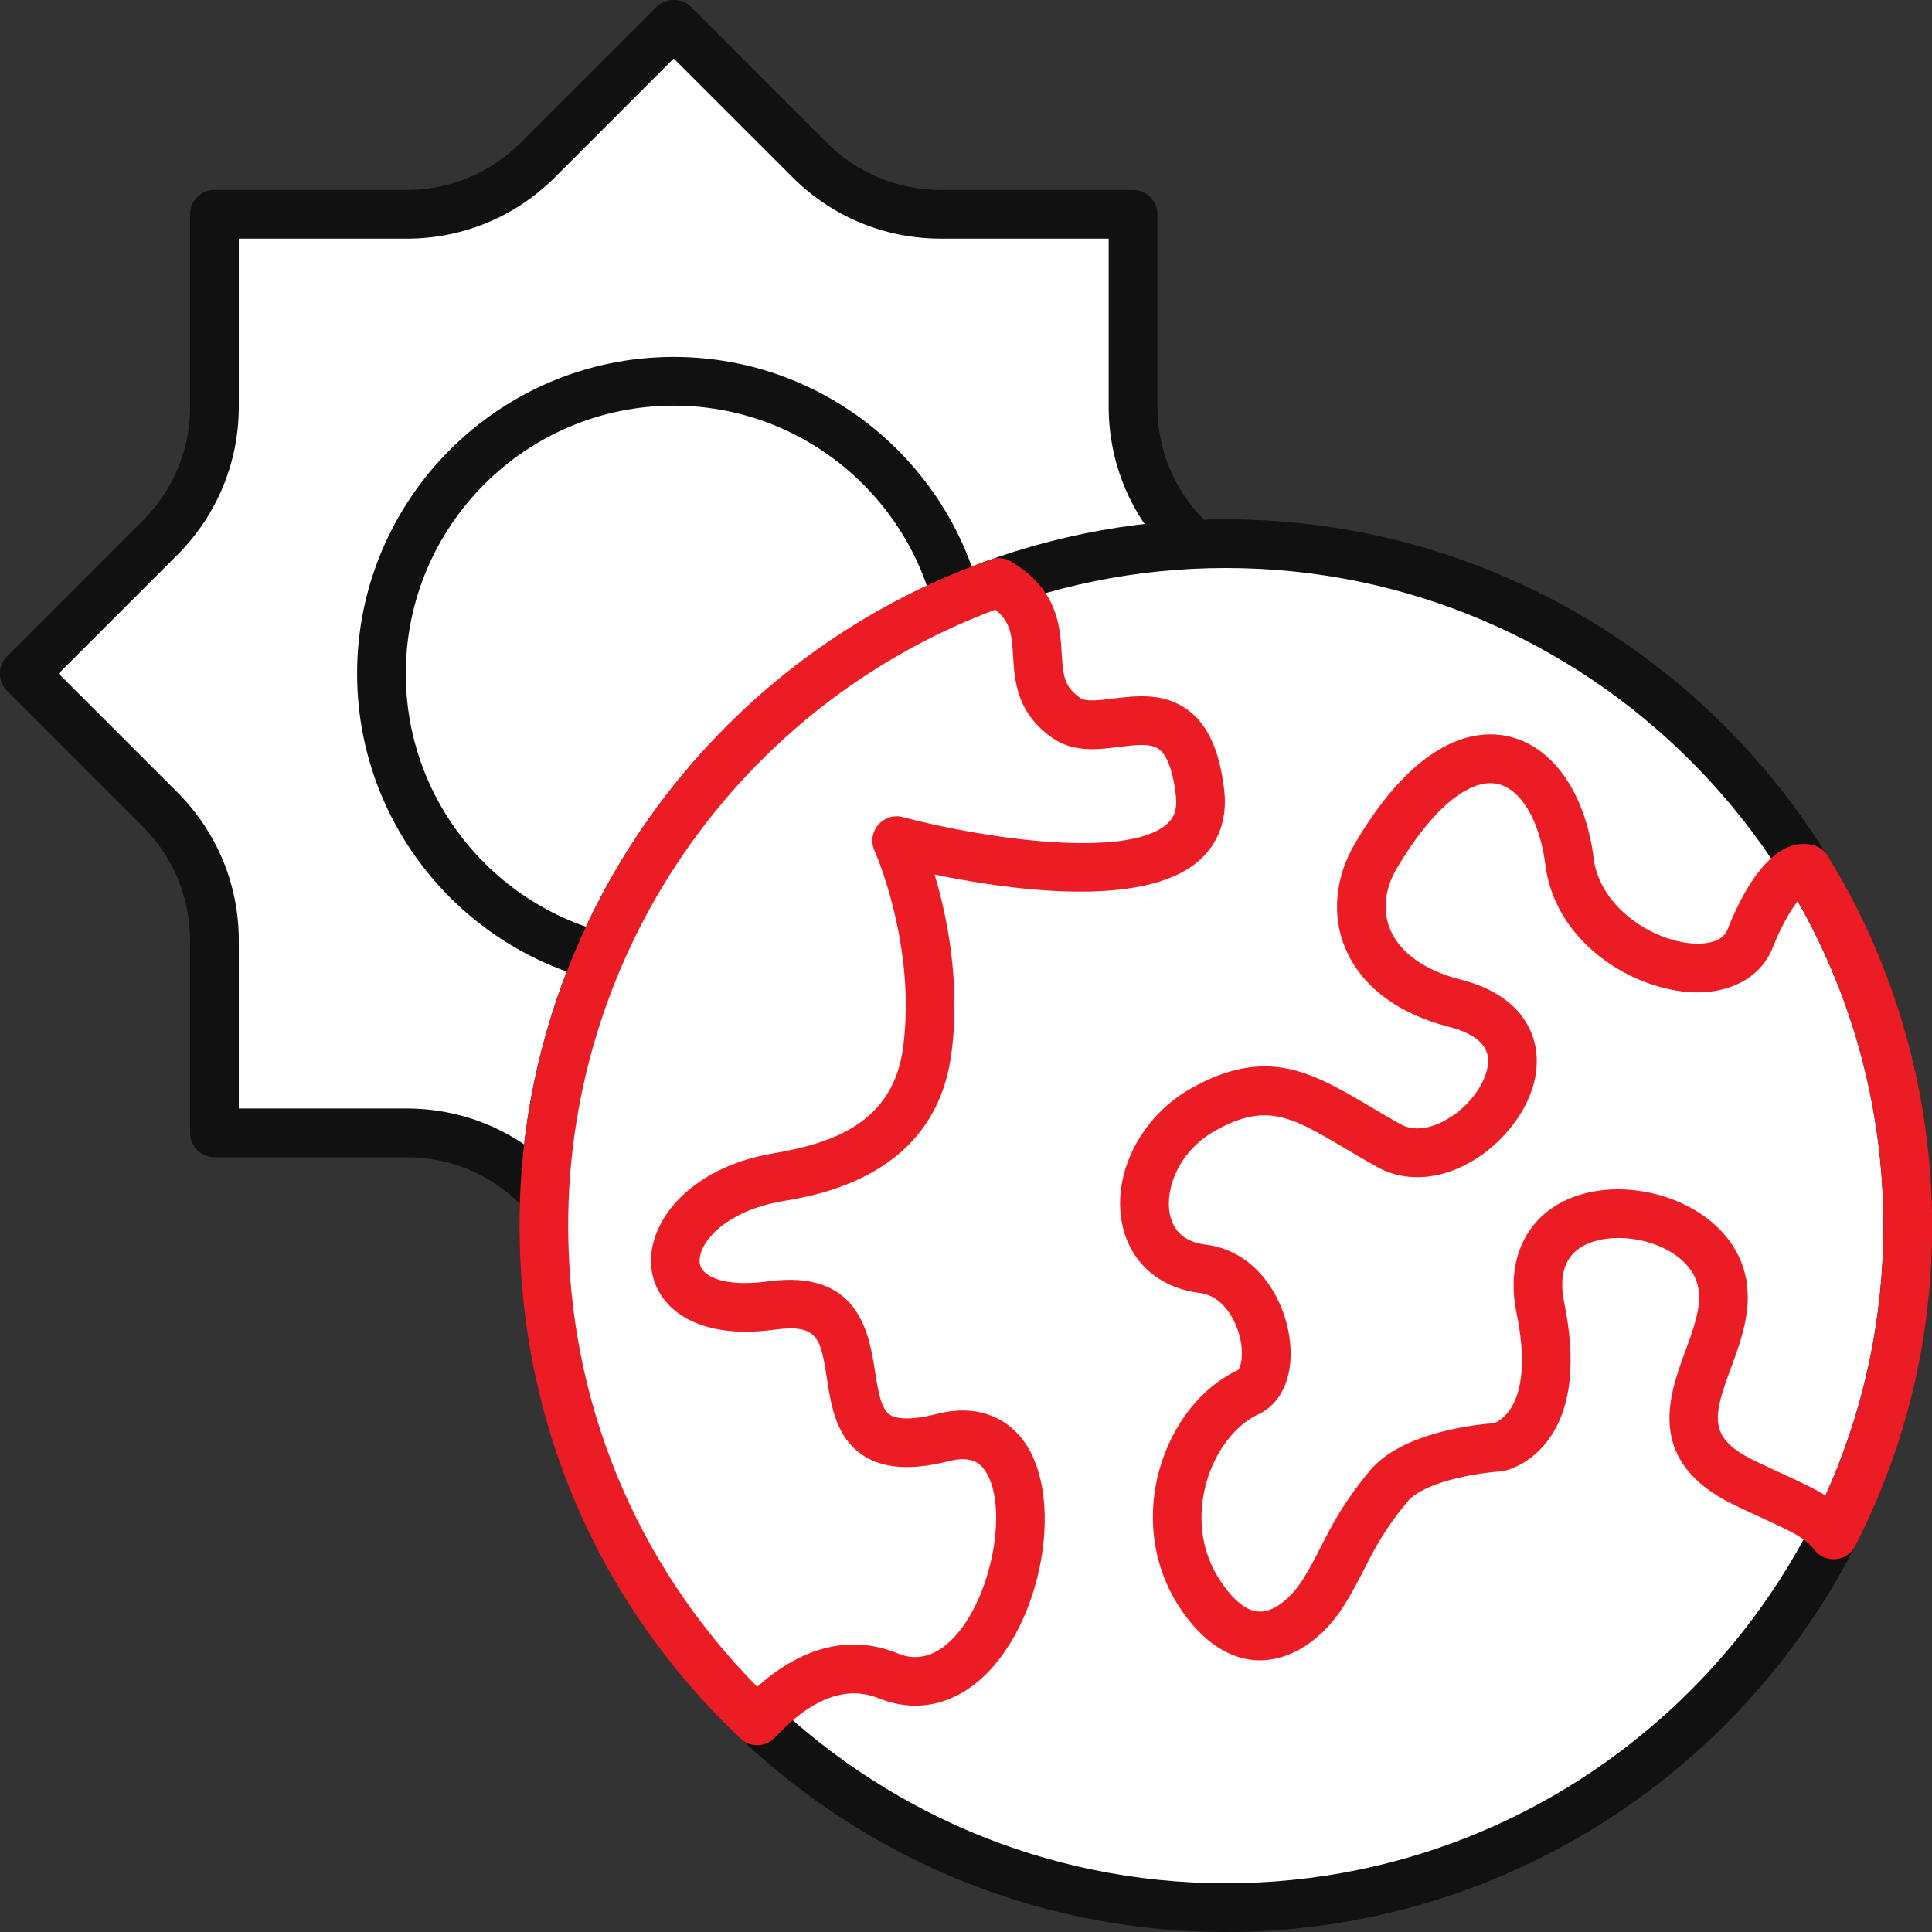
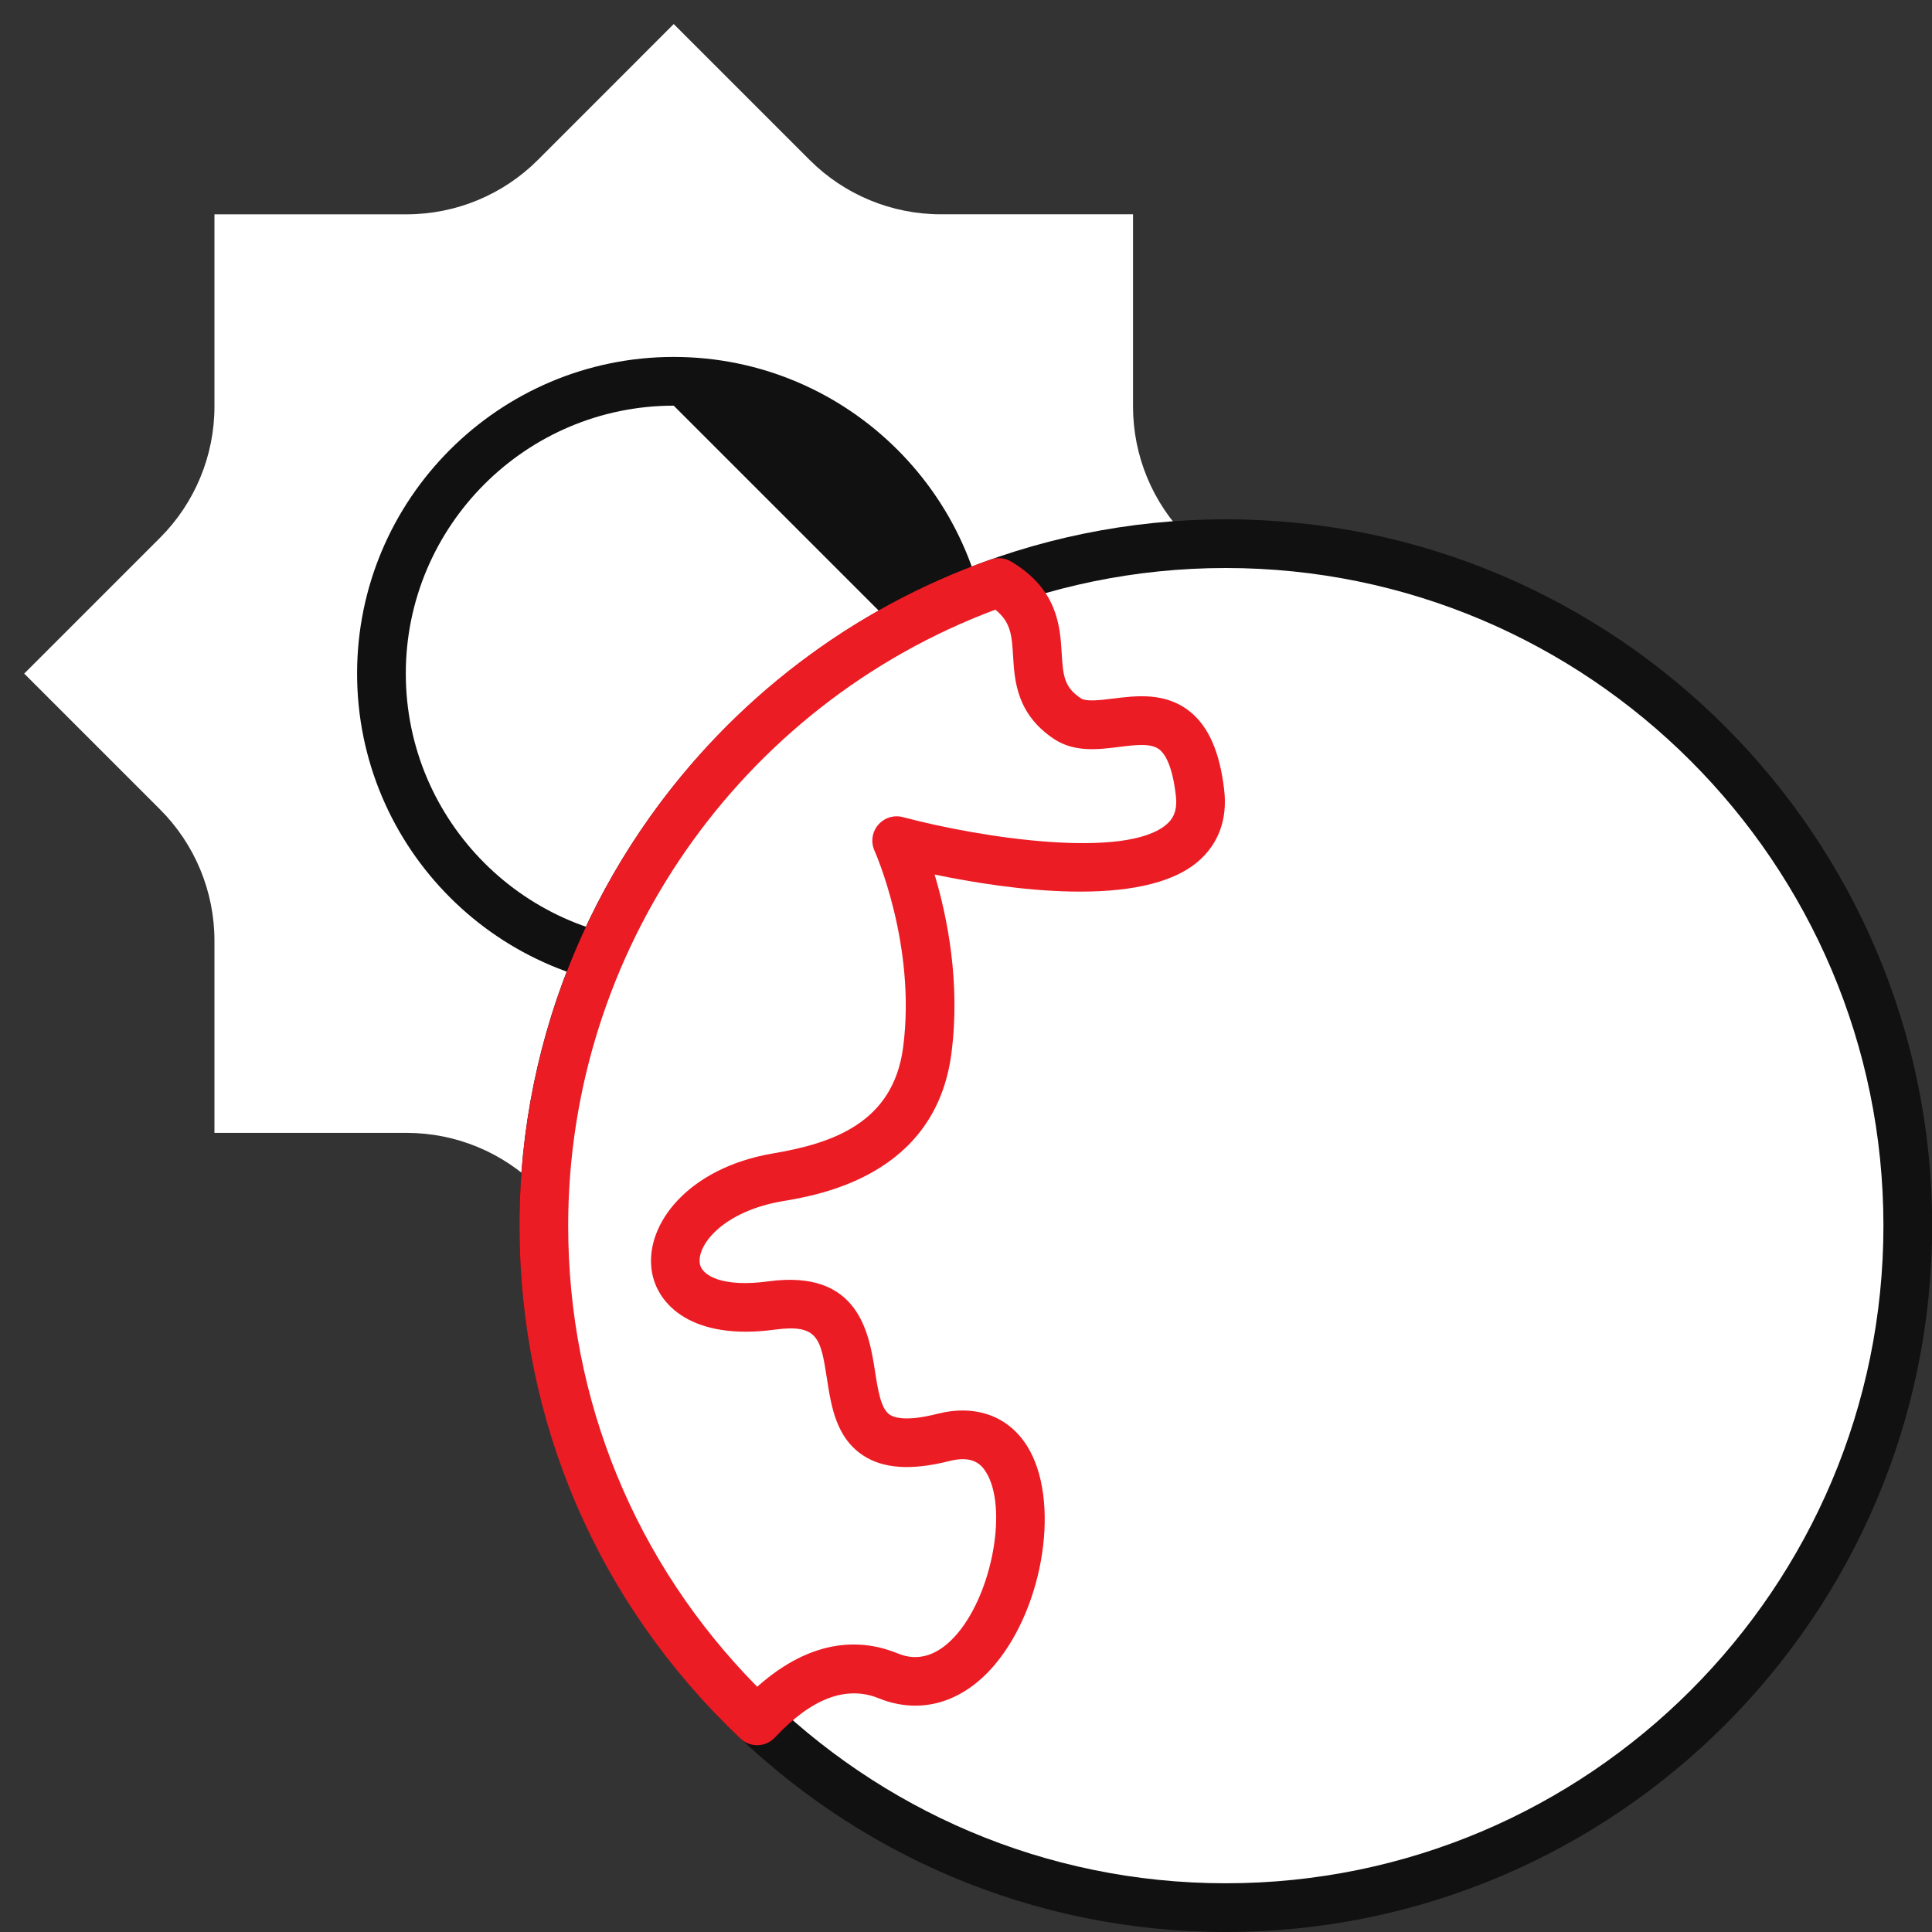
<svg xmlns="http://www.w3.org/2000/svg" version="1.1" id="Layer_1" x="0px" y="0px" width="100px" height="100px" viewBox="0 0 100 100" enable-background="new 0 0 100 100" xml:space="preserve">
  <rect x="0" y="0" width="100" height="100" fill="#333333" stroke="none" />
  <g>
    <path fill="#FFFFFF" d="M61.458,41.898l7.032-7.034l-7.032-7.033c-1.803-1.801-2.813-4.244-2.813-6.792v-9.947h-9.948   c-2.548,0-4.99-1.012-6.791-2.813l-7.034-7.034L27.839,8.28c-1.802,1.801-4.245,2.813-6.793,2.813h-9.946v9.947   c0,2.547-1.013,4.99-2.813,6.792l-7.034,7.033l7.034,7.034c1.801,1.801,2.813,4.244,2.813,6.792v9.946h9.946   c2.548,0,4.991,1.011,6.793,2.813l7.032,7.032l7.034-7.032c1.801-1.803,4.243-2.813,6.791-2.813h9.948V48.69   C58.645,46.143,59.655,43.699,61.458,41.898z" />
-     <path fill="#111111" d="M34.872,69.743L34.872,69.743c-0.335,0-0.655-0.132-0.891-0.368l-7.033-7.034   c-1.577-1.575-3.672-2.443-5.901-2.443h-9.946c-0.696,0-1.261-0.565-1.261-1.261V48.69c0-2.229-0.868-4.324-2.444-5.901   l-7.034-7.034c-0.236-0.236-0.37-0.557-0.37-0.892c0-0.334,0.133-0.655,0.37-0.891l7.034-7.033c1.576-1.577,2.444-3.673,2.444-5.9   v-9.947c0-0.696,0.565-1.261,1.261-1.261h9.946c2.228,0,4.324-0.868,5.901-2.444l7.033-7.033c0.473-0.473,1.31-0.473,1.783,0   l7.034,7.034c1.576,1.576,3.67,2.443,5.9,2.443h9.948c0.695,0,1.261,0.564,1.261,1.261v9.947c0,2.229,0.868,4.325,2.444,5.9   l7.032,7.033c0.492,0.492,0.492,1.29,0,1.783L62.35,42.79v0.001c-1.576,1.574-2.444,3.67-2.444,5.9v9.946   c0,0.695-0.565,1.261-1.261,1.261h-9.948c-2.229,0-4.324,0.868-5.9,2.443l-7.034,7.034C35.526,69.611,35.207,69.743,34.872,69.743z    M12.361,57.376h8.685c2.902,0,5.631,1.129,7.684,3.183l6.141,6.141l6.143-6.141c2.052-2.054,4.78-3.183,7.683-3.183h8.687V48.69   c0-2.904,1.131-5.632,3.183-7.684l6.142-6.143l-6.142-6.142c-2.052-2.051-3.183-4.78-3.183-7.683v-8.687h-8.687   c-2.902,0-5.63-1.13-7.683-3.182l-6.143-6.143L28.73,9.171c-2.053,2.052-4.783,3.182-7.684,3.182h-8.685v8.687   c0,2.901-1.131,5.629-3.183,7.683l-6.143,6.142l6.143,6.143c2.052,2.053,3.183,4.781,3.183,7.684V57.376z M61.458,41.898h0.017   H61.458z" />
    <circle fill="#FFFFFF" cx="34.872" cy="34.864" r="15.128" />
-     <path fill="#111111" d="M34.872,51.254c-9.037,0-16.389-7.353-16.389-16.39s7.353-16.389,16.389-16.389s16.389,7.352,16.389,16.389   S43.908,51.254,34.872,51.254z M34.872,20.997c-7.646,0-13.868,6.222-13.868,13.868c0,7.646,6.222,13.868,13.868,13.868   c7.646,0,13.868-6.221,13.868-13.868C48.739,27.218,42.518,20.997,34.872,20.997z" />
+     <path fill="#111111" d="M34.872,51.254c-9.037,0-16.389-7.353-16.389-16.39s7.353-16.389,16.389-16.389s16.389,7.352,16.389,16.389   S43.908,51.254,34.872,51.254z M34.872,20.997c-7.646,0-13.868,6.222-13.868,13.868c0,7.646,6.222,13.868,13.868,13.868   c7.646,0,13.868-6.221,13.868-13.868z" />
    <circle fill="#FFFFFF" cx="63.448" cy="63.439" r="35.3" />
    <path fill="#111111" d="M63.447,100c-20.16,0-36.56-16.4-36.56-36.561c0-20.16,16.4-36.56,36.56-36.56   c20.16,0,36.561,16.4,36.561,36.56C100.008,83.6,83.607,100,63.447,100z M63.447,29.4c-18.769,0-34.039,15.27-34.039,34.039   s15.27,34.039,34.039,34.039c18.77,0,34.039-15.27,34.039-34.039S82.217,29.4,63.447,29.4z" />
    <path fill="#FFFFFF" d="M42.59,81.69c6.673,2.701,6.881-4.009-0.496-3.924c-6.428,0.072-2.173-3.657-5.517-5.151   c-8.073-3.604-5.358-14.93,2.695-16.891c4.012-0.977,3.431-9.318,2.856-13.598c-0.159-1.179,0.786-2.209,1.977-2.158   c1.597,0.07,3.684-0.177,5.218-1.578c1.477-1.349,2.101-4.623,2.372-8.241c-13.716,4.842-23.547,17.915-23.547,33.29   c0,10.097,4.247,19.197,11.044,25.631C39.133,85.456,39.895,80.599,42.59,81.69z" />
    <path fill="#EC1C24" d="M39.192,90.331c-0.322,0-0.632-0.121-0.867-0.345c-7.375-6.981-11.438-16.409-11.438-26.547   c0-15.473,9.802-29.329,24.388-34.478c0.354-0.125,0.747-0.084,1.066,0.107c2.414,1.443,2.528,3.354,2.612,4.748   c0.072,1.203,0.142,1.76,0.995,2.33c0.273,0.184,1.015,0.093,1.662,0.012c1.205-0.149,2.701-0.336,3.957,0.654   c0.987,0.778,1.575,2.118,1.799,4.096c0.169,1.5-0.296,2.771-1.345,3.674c-2.889,2.487-9.925,1.458-13.646,0.684   c0.644,2.15,1.353,5.585,0.867,9.278c-0.829,6.289-6.789,7.301-8.75,7.632c-3.014,0.514-4.42,2.228-4.27,3.223   c0.102,0.663,1.252,1.239,3.544,0.924c4.689-0.638,5.215,2.681,5.527,4.667c0.147,0.951,0.3,1.933,0.763,2.237   c0.236,0.154,0.865,0.358,2.451-0.046c1.98-0.504,3.676,0.105,4.656,1.665c1.72,2.736,0.916,8.226-1.656,11.297   c-1.668,1.993-3.868,2.635-6.03,1.758l0,0c-1.674-0.676-3.478,0.005-5.364,2.029c-0.23,0.246-0.547,0.391-0.883,0.4   C39.218,90.331,39.205,90.331,39.192,90.331z M51.519,31.556c-13.252,4.957-22.11,17.689-22.11,31.883   c0,9.033,3.465,17.461,9.784,23.868c2.946-2.627,5.525-2.433,7.232-1.743c0.423,0.17,1.702,0.689,3.152-1.039   c1.822-2.177,2.583-6.539,1.453-8.338c-0.262-0.42-0.719-0.861-1.899-0.562c-1.952,0.494-3.413,0.397-4.46-0.294   c-1.394-0.921-1.645-2.531-1.866-3.951c-0.325-2.088-0.448-2.861-2.694-2.559c-4.263,0.579-6.106-1.274-6.377-3.04   C33.365,63.38,35.609,60.45,40,59.703c3.081-0.521,6.228-1.571,6.745-5.487c0.696-5.3-1.459-10.134-1.48-10.183   c-0.202-0.443-0.13-0.963,0.186-1.334c0.315-0.373,0.817-0.529,1.287-0.404c4.158,1.105,11.539,2.187,13.641,0.377   c0.275-0.238,0.581-0.621,0.484-1.48c-0.178-1.565-0.562-2.168-0.854-2.398c-0.431-0.339-1.233-0.24-2.085-0.132   c-1.089,0.135-2.319,0.289-3.377-0.418c-1.93-1.29-2.033-3.016-2.109-4.274C52.373,32.91,52.332,32.212,51.519,31.556z" />
-     <path fill="#EC1C24" d="M65.217,85.938c-1.088,0-2.691-0.484-4.186-2.777c-1.348-2.068-1.714-4.674-1.003-7.15   c0.666-2.325,2.18-4.229,4.048-5.096c0.12-0.085,0.337-0.745,0.095-1.724c-0.237-0.959-0.921-2.128-2.069-2.267   c-2.124-0.26-3.63-1.607-4.027-3.604c-0.514-2.587,0.982-5.521,3.56-6.978c3.941-2.227,6.309-0.825,9.306,0.947   c0.482,0.285,0.993,0.588,1.548,0.897c1.104,0.615,2.411-0.222,2.787-0.494c1.156-0.833,1.896-2.149,1.723-3.06   c-0.163-0.851-1.183-1.277-2.007-1.486c-2.641-0.67-4.545-2.115-5.362-4.071c-0.709-1.696-0.527-3.667,0.496-5.407   c3.281-5.583,6.339-5.893,7.874-5.57c2.341,0.482,4.062,2.915,4.491,6.347c0.296,2.359,2.763,4.103,4.88,4.366   c0.511,0.063,1.728,0.121,2.053-0.716c0.574-1.472,2.14-4.847,4.366-4.369c0.336,0.072,0.629,0.279,0.81,0.572   c3.539,5.747,5.41,12.366,5.41,19.14c0,5.824-1.338,11.402-3.979,16.579c-0.195,0.385-0.572,0.641-1.001,0.684   c-0.45,0.039-0.849-0.142-1.114-0.479c-0.472-0.601-1.044-0.885-2.635-1.615c-0.443-0.205-0.944-0.437-1.514-0.709   c-4.643-2.236-3.378-5.672-2.543-7.943c0.463-1.256,0.898-2.441,0.648-3.437c-0.461-1.832-3.16-2.773-5.094-2.334   c-1.572,0.358-2.183,1.454-1.813,3.252c0.61,2.982,0.376,5.311-0.701,6.916c-0.99,1.478-2.331,1.77-2.48,1.799   c-1.577,0.102-4.122,0.596-4.939,1.581c-1.184,1.43-1.689,2.421-2.225,3.469c-0.321,0.63-0.642,1.254-1.085,1.951   c-1.107,1.737-2.715,2.779-4.297,2.786C65.229,85.938,65.224,85.938,65.217,85.938z M65.445,57.727   c-0.765,0-1.571,0.247-2.57,0.812c-1.857,1.051-2.584,2.994-2.326,4.291c0.184,0.929,0.809,1.464,1.857,1.592   c2.521,0.308,3.987,2.587,4.322,4.708c0.303,1.917-0.309,3.477-1.592,4.071c-1.195,0.557-2.225,1.899-2.686,3.506   c-0.299,1.041-0.605,3.086,0.691,5.079c0.485,0.745,1.24,1.632,2.074,1.632c0.002,0,0.004,0,0.005,0   c0.853-0.003,1.709-0.877,2.186-1.62c0.396-0.622,0.678-1.181,0.965-1.742c0.573-1.122,1.165-2.286,2.529-3.931   c1.66-2.005,5.527-2.396,6.429-2.461c0.357-0.132,2.122-1.034,1.164-5.72c-0.641-3.115,0.82-5.555,3.721-6.218   c3.152-0.716,7.28,0.916,8.102,4.18c0.439,1.75-0.181,3.434-0.728,4.921c-0.933,2.53-1.212,3.605,1.269,4.8   c0.556,0.267,1.043,0.491,1.475,0.689c0.875,0.402,1.567,0.723,2.155,1.094c1.991-4.403,2.999-9.093,2.999-13.97   c0-5.911-1.53-11.695-4.436-16.802c-0.383,0.497-0.88,1.351-1.278,2.375c-0.663,1.7-2.478,2.577-4.713,2.302   c-3.08-0.382-6.604-2.809-7.072-6.554c-0.287-2.292-1.269-3.937-2.5-4.191c-1.456-0.29-3.399,1.333-5.19,4.379   c-0.627,1.066-0.748,2.187-0.343,3.158c0.504,1.206,1.802,2.128,3.655,2.598c2.929,0.742,3.677,2.486,3.862,3.458   c0.419,2.193-1.064,4.381-2.722,5.577c-1.818,1.312-3.875,1.557-5.492,0.65c-0.574-0.32-1.104-0.634-1.603-0.93   C67.89,58.416,66.724,57.727,65.445,57.727z" />
  </g>
</svg>